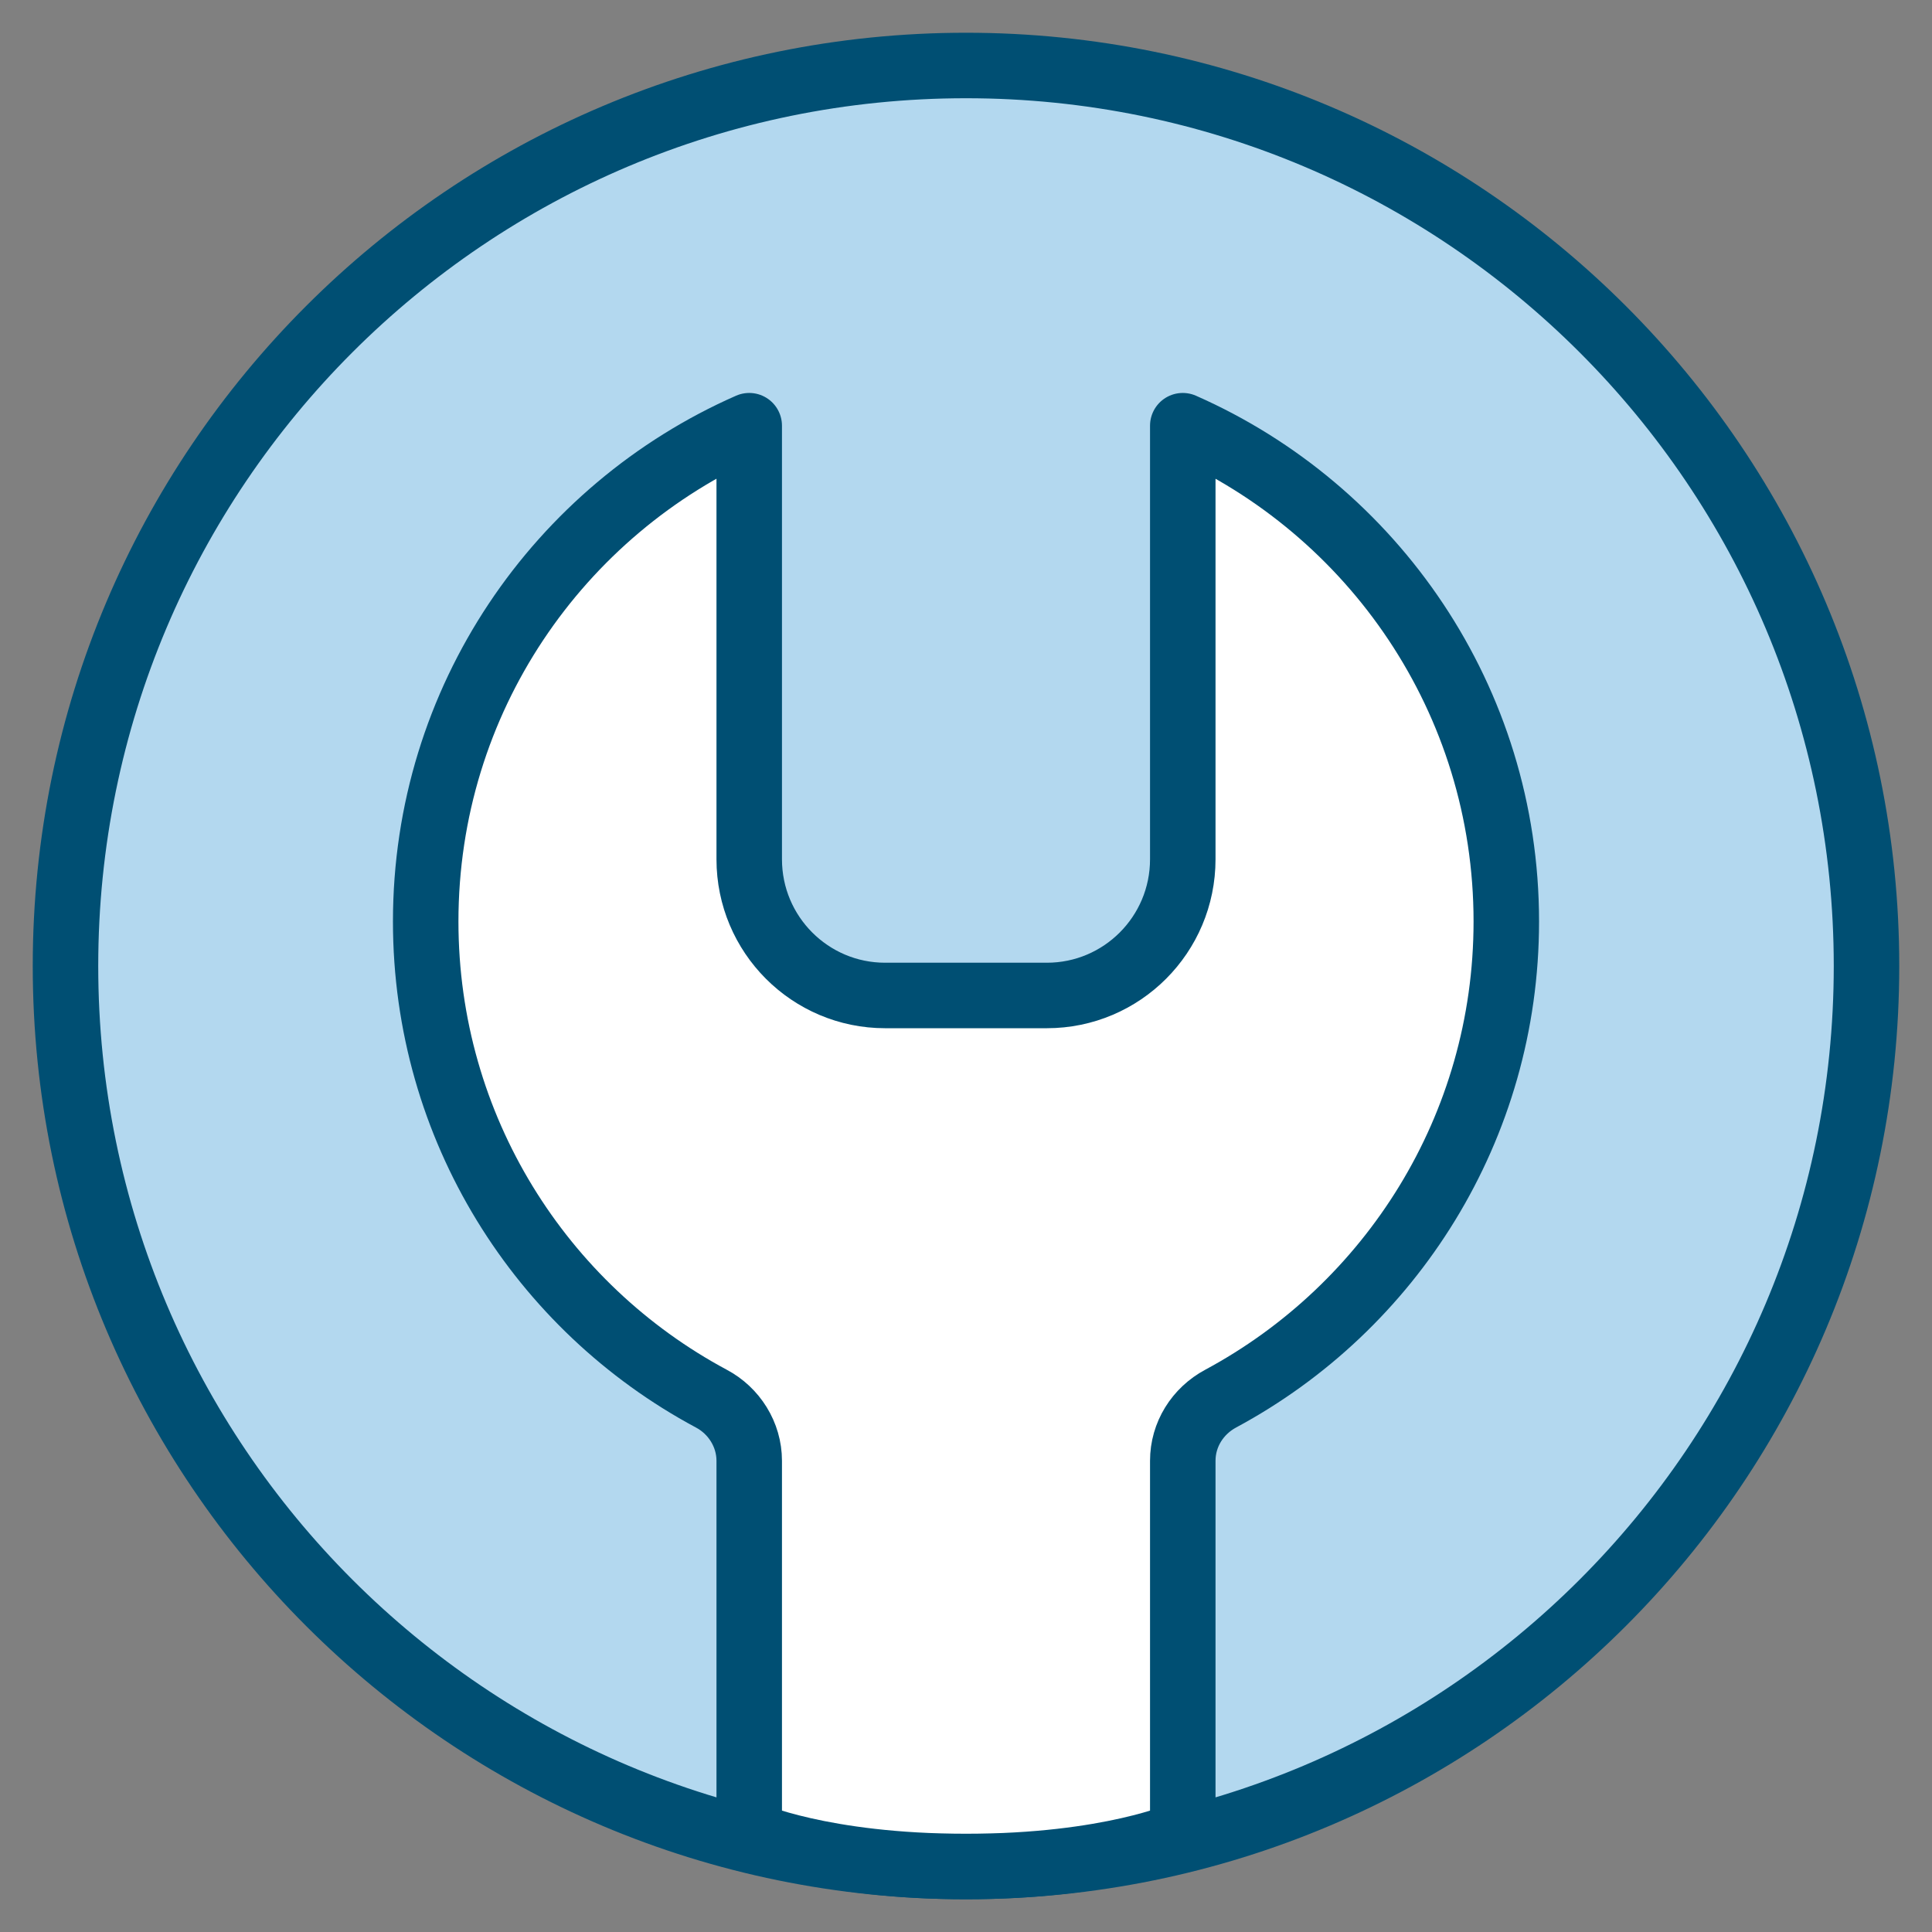
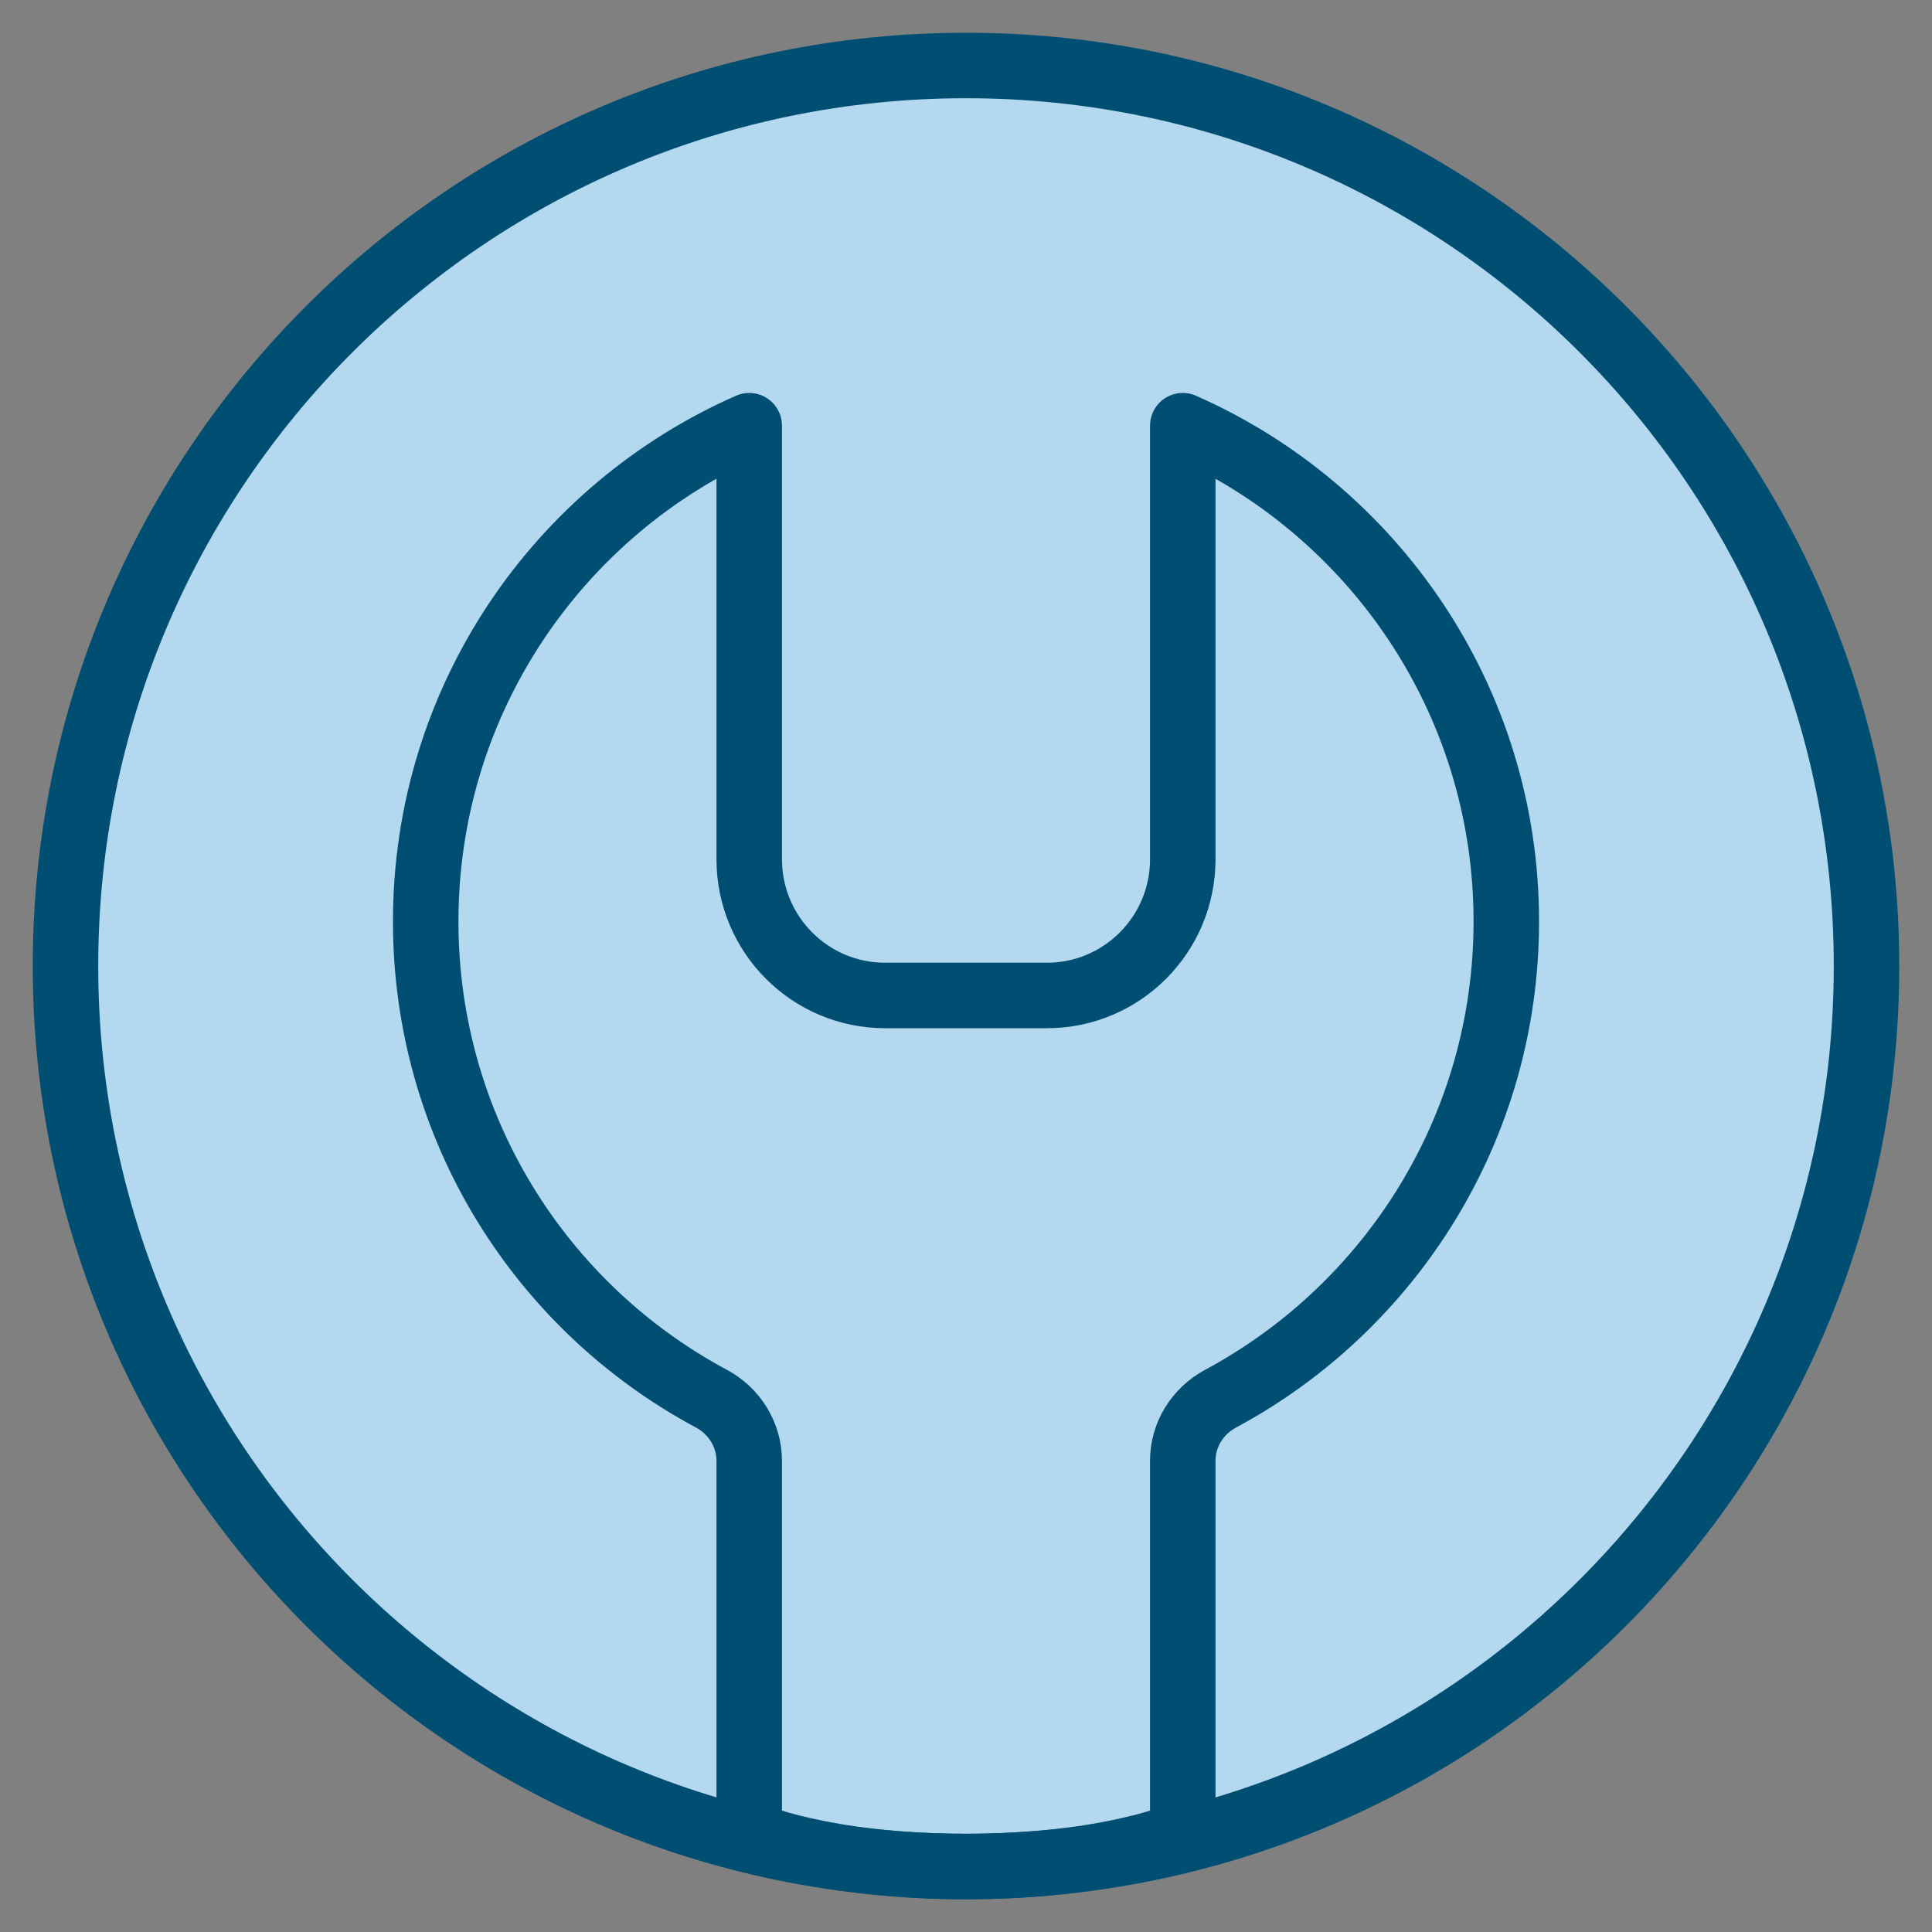
<svg xmlns="http://www.w3.org/2000/svg" width="59" height="59" viewBox="0 0 59 59" fill="none">
  <rect x="0" y="0" width="59" height="59" fill="#808080" stroke="none" />
  <g id="system_DaikinBlue 2">
-     <path id="Vector" d="M29.5 57C44.69 57 57 44.69 57 29.5C57 14.31 44.69 2 29.5 2C14.31 2 2 14.31 2 29.5C2 44.69 14.31 57 29.5 57Z" fill="#B3D8EF" stroke="#004F73" stroke-width="2" stroke-linecap="round" stroke-linejoin="round" />
+     <path id="Vector" d="M29.5 57C44.69 57 57 44.69 57 29.5C57 14.31 44.69 2 29.5 2C14.31 2 2 14.31 2 29.5C2 44.69 14.31 57 29.5 57" fill="#B3D8EF" stroke="#004F73" stroke-width="2" stroke-linecap="round" stroke-linejoin="round" />
    <g id="Vector_2">
-       <path d="M22.88 56V44.61C22.88 43.81 22.42 43.08 21.72 42.71C16.53 39.93 13 34.45 13 28.14C13 21.37 17.06 15.56 22.88 13V26.24C22.88 28.54 24.74 30.4 27.03 30.4H31.97C34.26 30.4 36.12 28.54 36.12 26.24V13C41.93 15.56 46 21.37 46 28.14C46 34.44 42.47 39.92 37.28 42.71C36.57 43.09 36.12 43.81 36.12 44.61V56" fill="white" />
      <path d="M22.88 56V44.61C22.88 43.81 22.42 43.08 21.72 42.71C16.53 39.93 13 34.45 13 28.14C13 21.37 17.06 15.56 22.88 13V26.24C22.88 28.54 24.74 30.4 27.03 30.4H31.97C34.26 30.4 36.12 28.54 36.12 26.24V13C41.93 15.56 46 21.37 46 28.14C46 34.44 42.47 39.92 37.28 42.71C36.57 43.09 36.12 43.81 36.12 44.61V56C36.12 56 33.898 57 29.5 57C25.102 57 22.88 56 22.88 56Z" stroke="#004F73" stroke-width="2" stroke-linecap="round" stroke-linejoin="round" />
    </g>
  </g>
</svg>